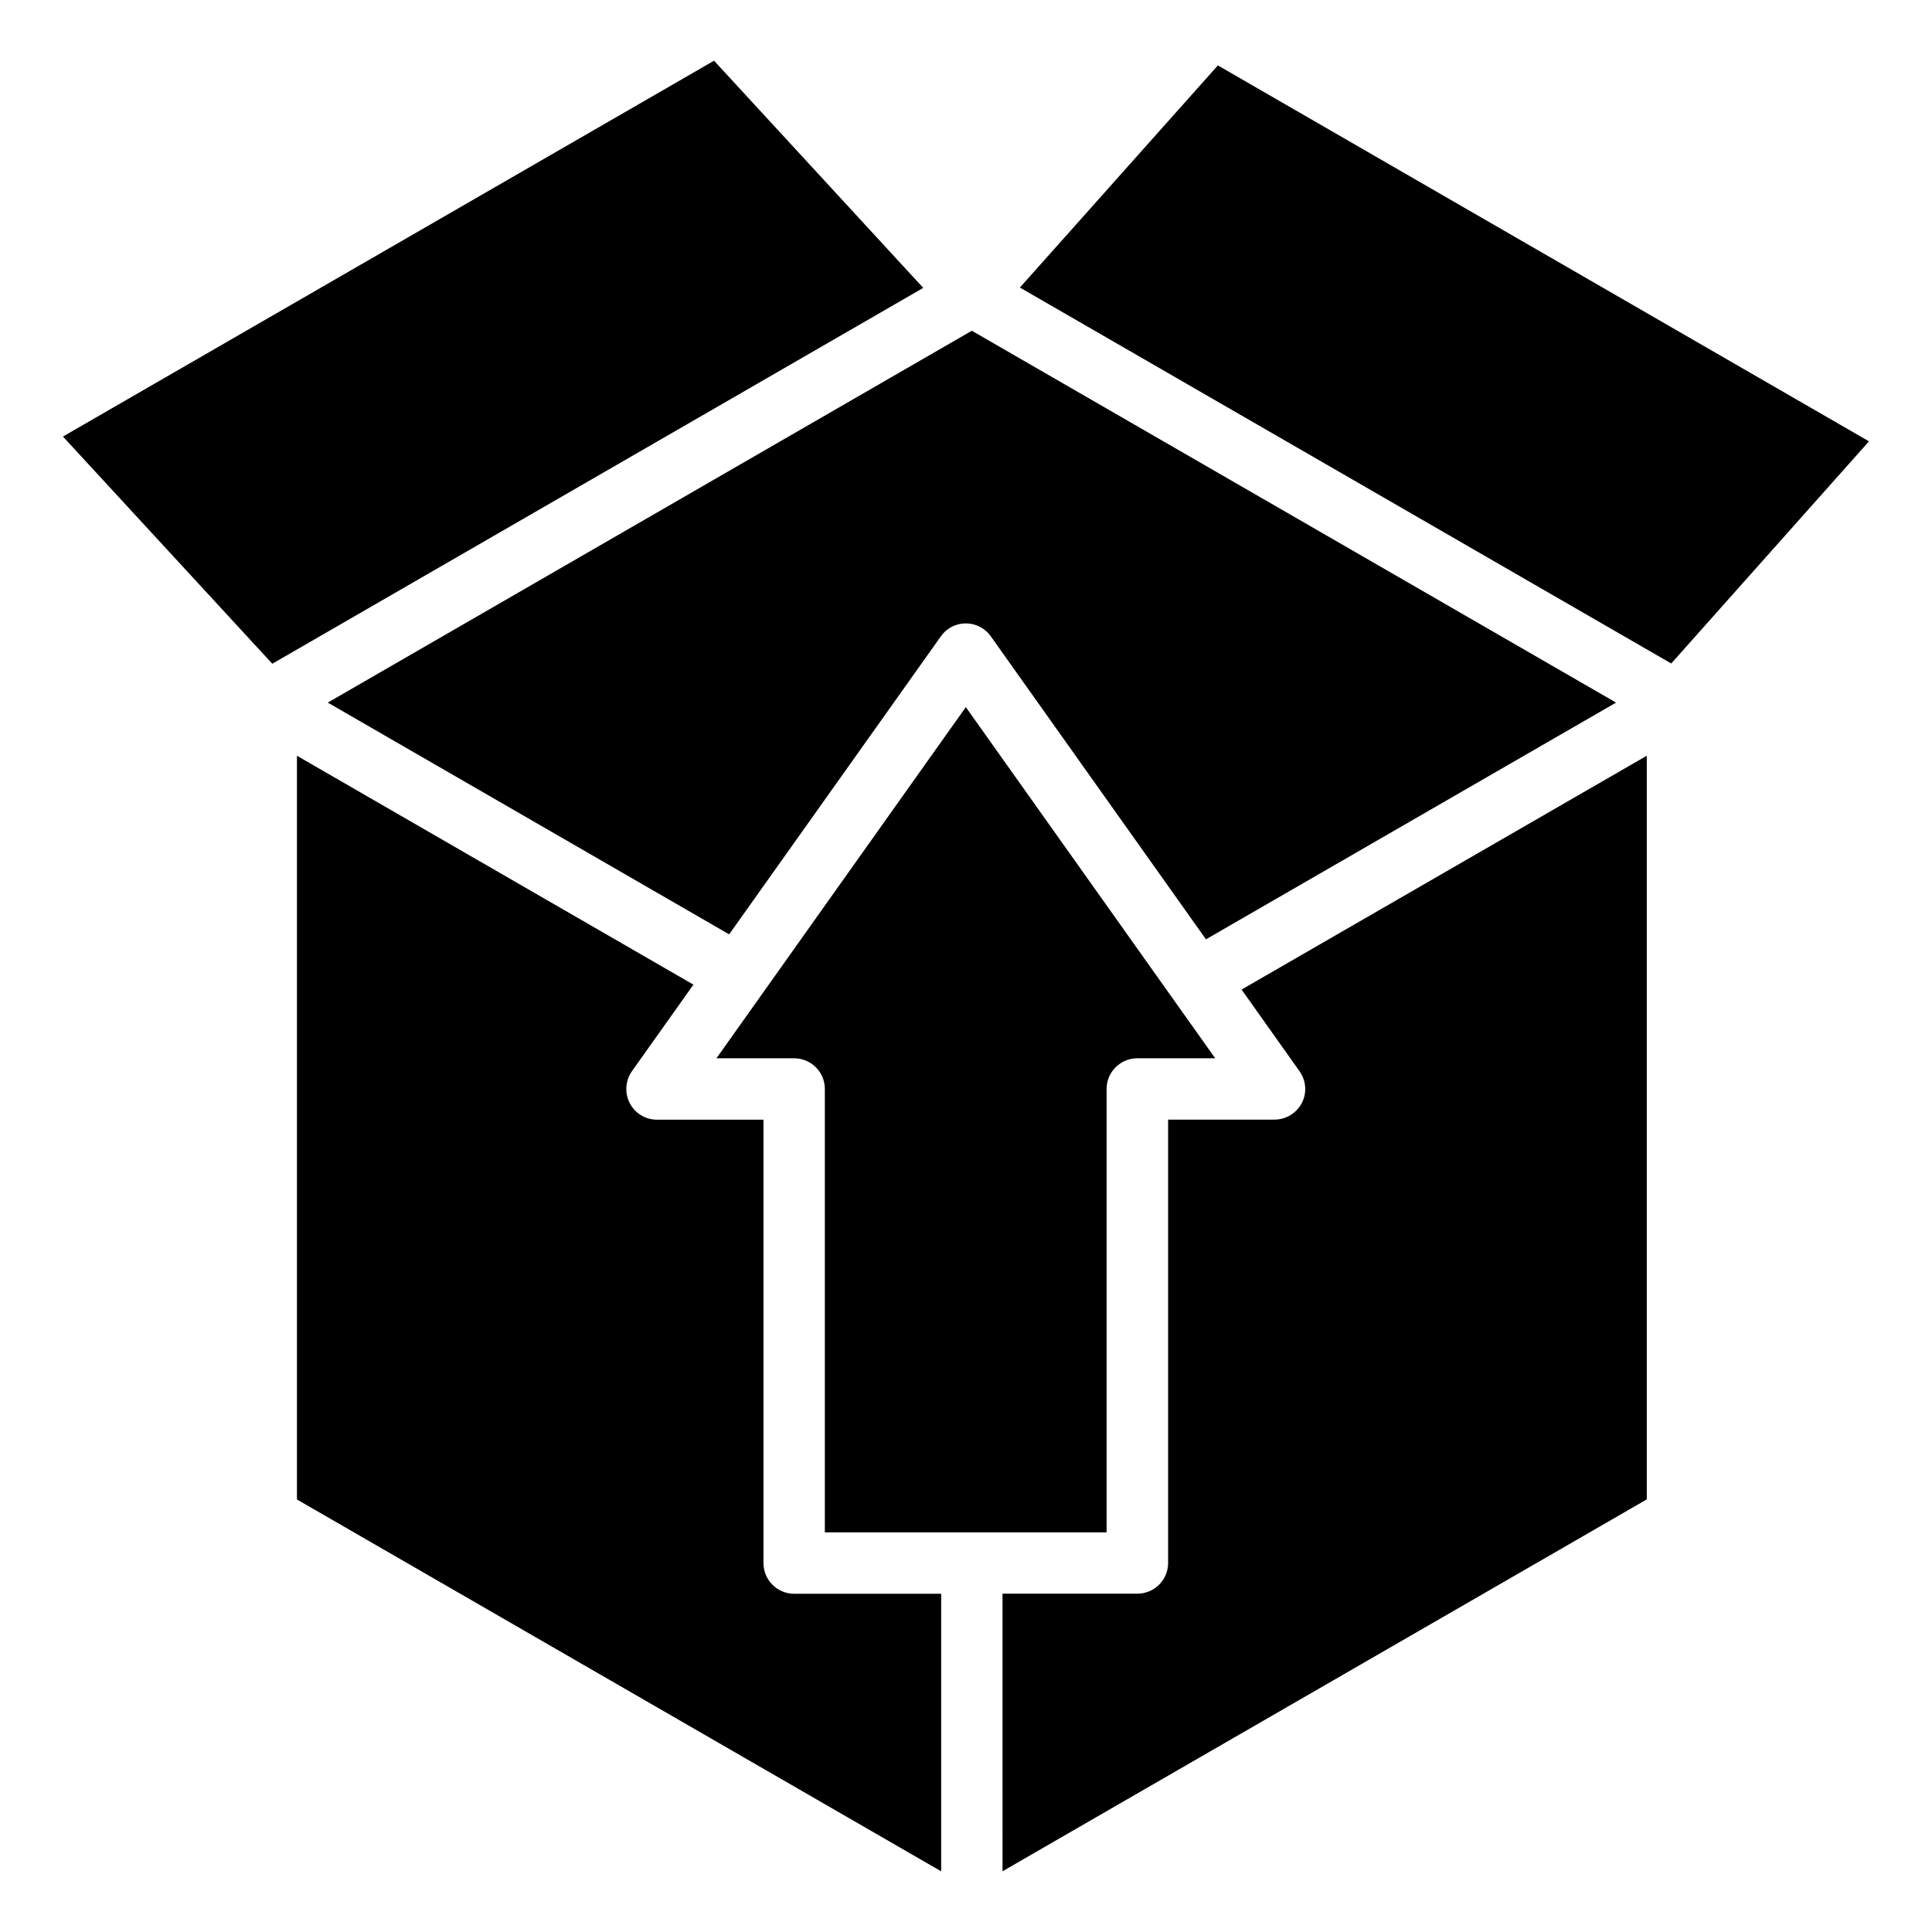
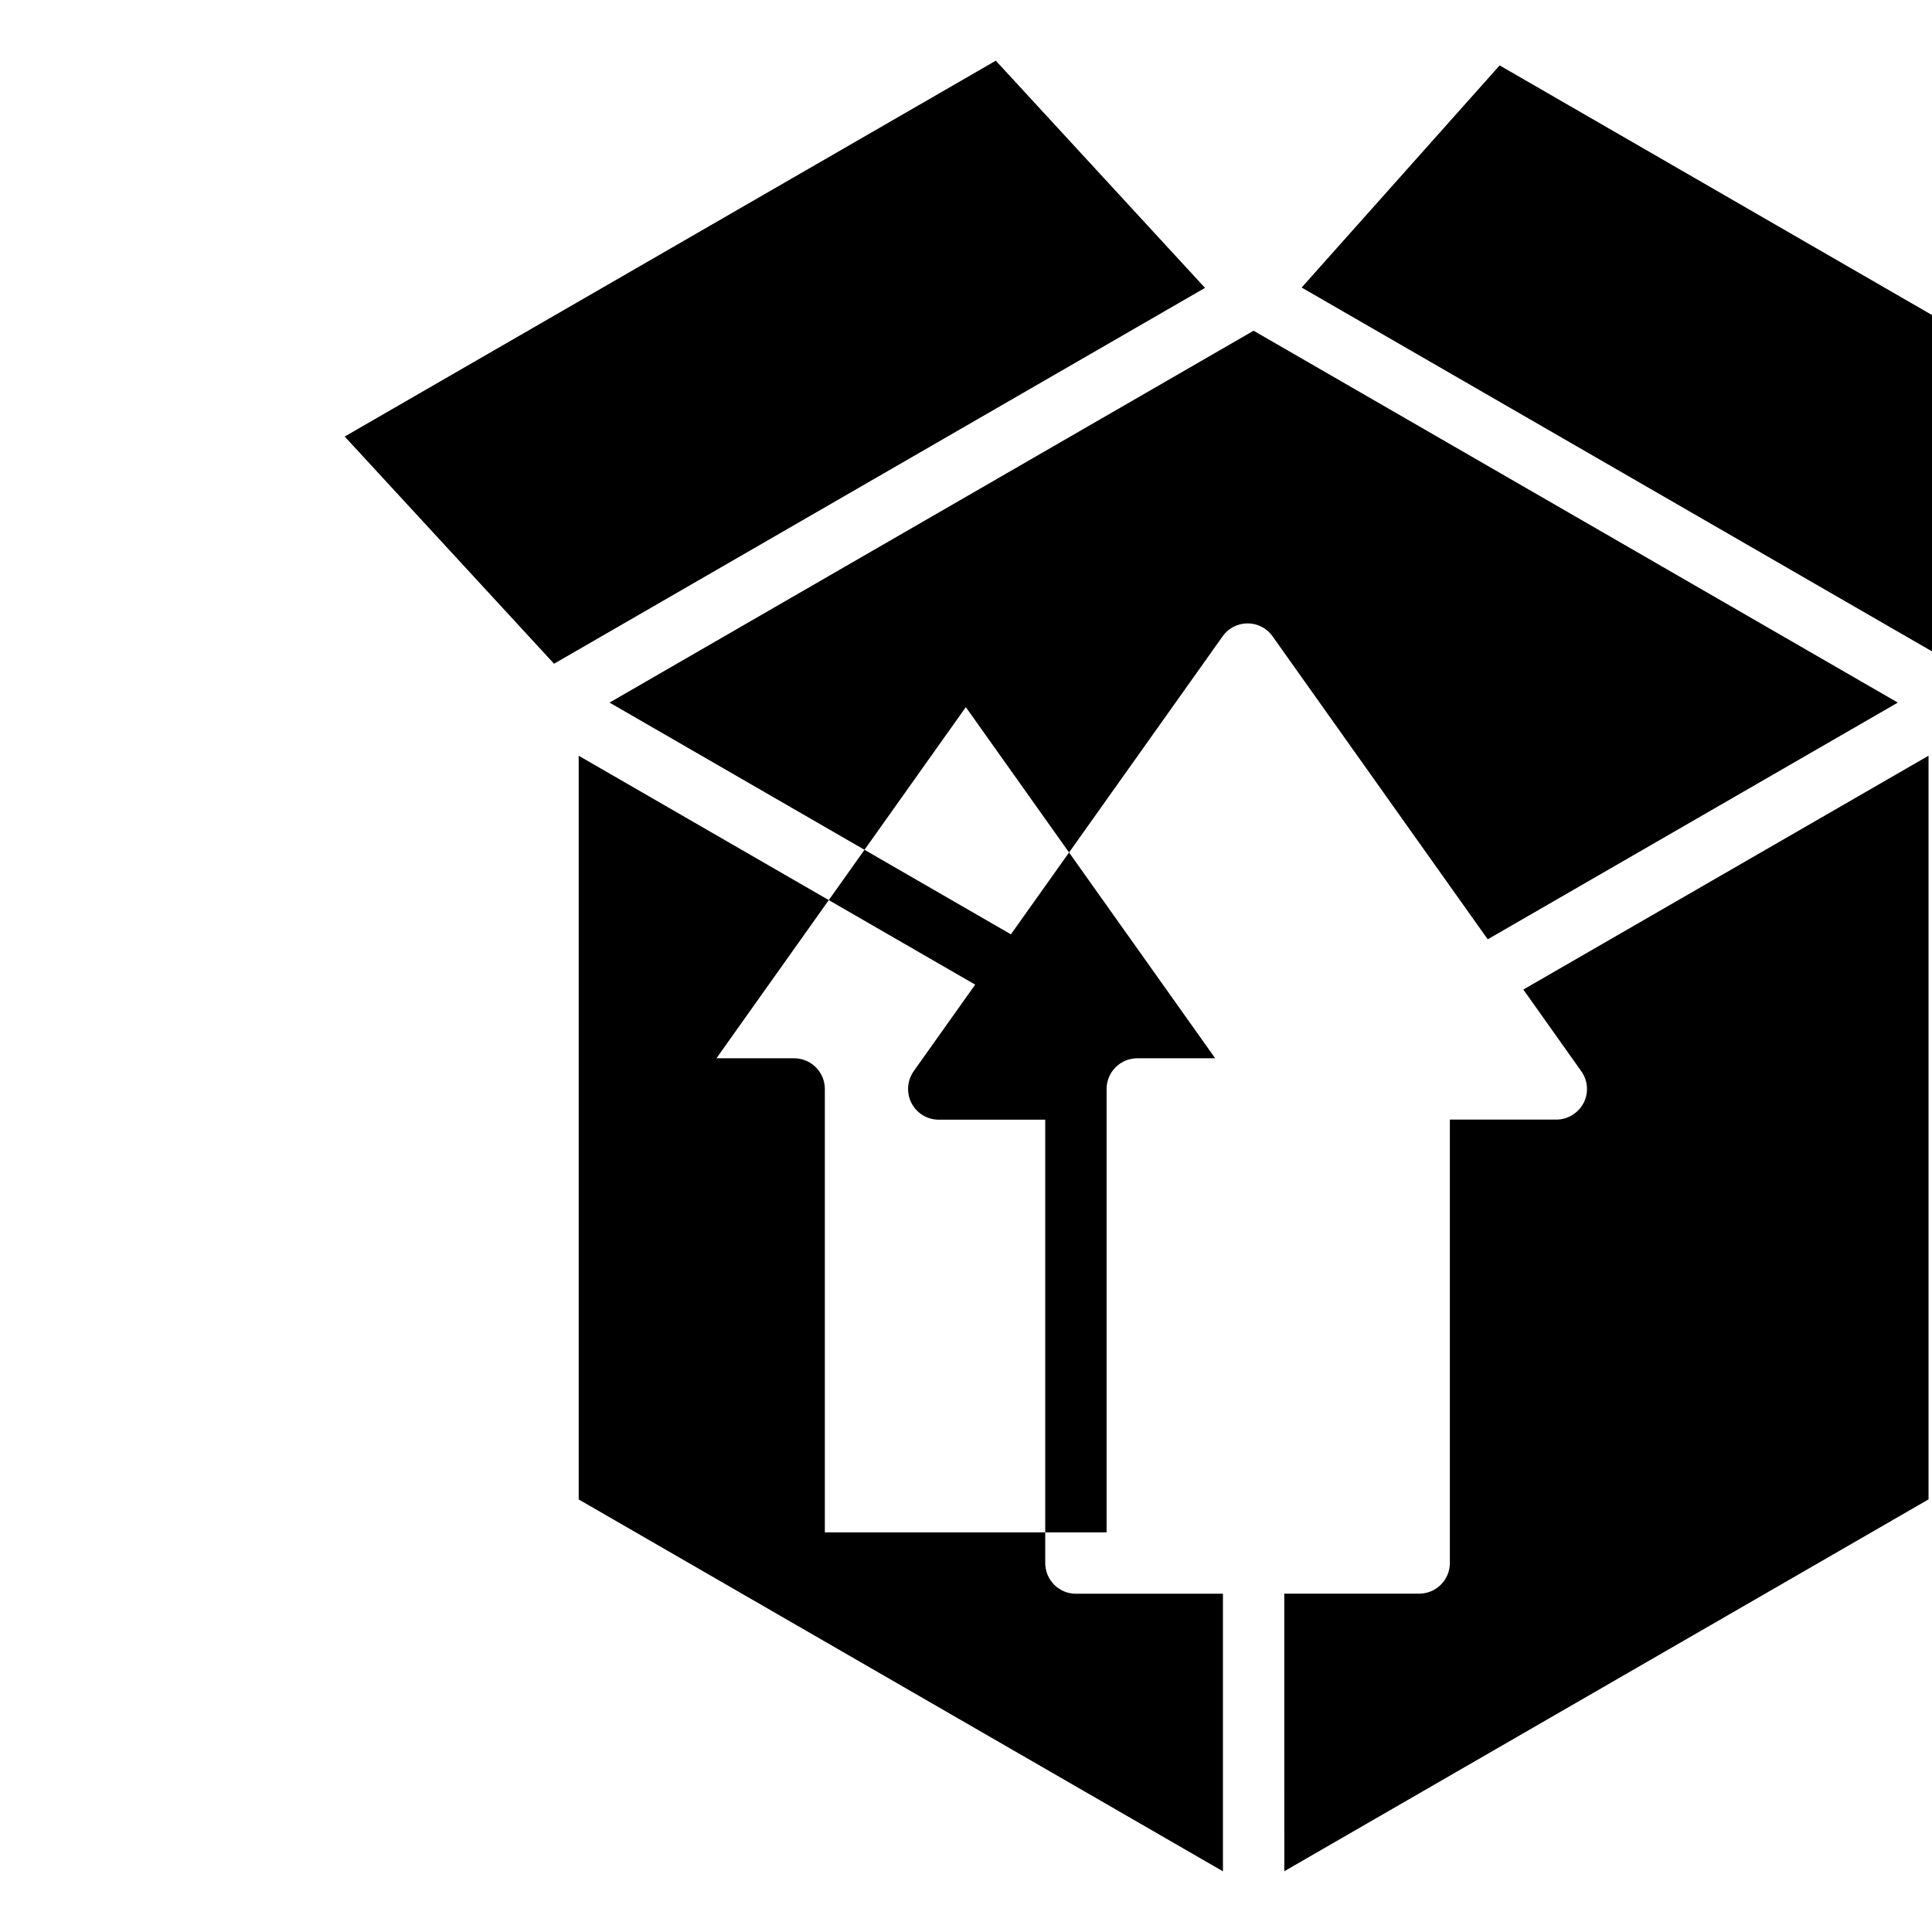
<svg xmlns="http://www.w3.org/2000/svg" fill="#000000" width="800px" height="800px" version="1.1" viewBox="144 144 512 512">
-   <path d="m362.59 550.09v-117.5c0-4.492-3.641-8.133-8.156-8.133h-20.57l66.09-93.062 66.086 93.059h-20.625c-4.508 0-8.156 3.641-8.156 8.133v117.5zm43.98-237.46 57.023 80.301 108.68-62.734-170.73-98.547-170.68 98.547 106.37 61.414 56.109-78.98c1.484-2.144 3.977-3.426 6.617-3.426 2.641 0.004 5.086 1.281 6.621 3.426zm-245.89-52.941 172.55-99.602 55.441 60.207-172.51 99.605zm62.012 84.594v197.09l170.73 98.547v-73.559h-38.992c-4.461 0-8.102-3.641-8.102-8.133v-117.5h-28.25c-3.023 0-5.805-1.699-7.195-4.402-1.391-2.699-1.148-5.957 0.578-8.434l16.305-22.953zm186.99 295.62 170.73-98.547v-197.08l-107.38 61.969 15.344 21.629c1.773 2.477 2.016 5.734 0.625 8.434-1.438 2.703-4.219 4.402-7.242 4.402h-28.199v117.5c0 4.492-3.648 8.133-8.156 8.133h-35.727zm177.21-320.07-172.61-99.629 52.469-58.867 172.55 99.625z" fill-rule="evenodd" />
+   <path d="m362.59 550.09v-117.5c0-4.492-3.641-8.133-8.156-8.133h-20.57l66.09-93.062 66.086 93.059h-20.625c-4.508 0-8.156 3.641-8.156 8.133v117.5m43.98-237.46 57.023 80.301 108.68-62.734-170.73-98.547-170.68 98.547 106.37 61.414 56.109-78.98c1.484-2.144 3.977-3.426 6.617-3.426 2.641 0.004 5.086 1.281 6.621 3.426zm-245.89-52.941 172.55-99.602 55.441 60.207-172.51 99.605zm62.012 84.594v197.09l170.73 98.547v-73.559h-38.992c-4.461 0-8.102-3.641-8.102-8.133v-117.5h-28.25c-3.023 0-5.805-1.699-7.195-4.402-1.391-2.699-1.148-5.957 0.578-8.434l16.305-22.953zm186.99 295.62 170.73-98.547v-197.08l-107.38 61.969 15.344 21.629c1.773 2.477 2.016 5.734 0.625 8.434-1.438 2.703-4.219 4.402-7.242 4.402h-28.199v117.5c0 4.492-3.648 8.133-8.156 8.133h-35.727zm177.21-320.07-172.61-99.629 52.469-58.867 172.55 99.625z" fill-rule="evenodd" />
</svg>